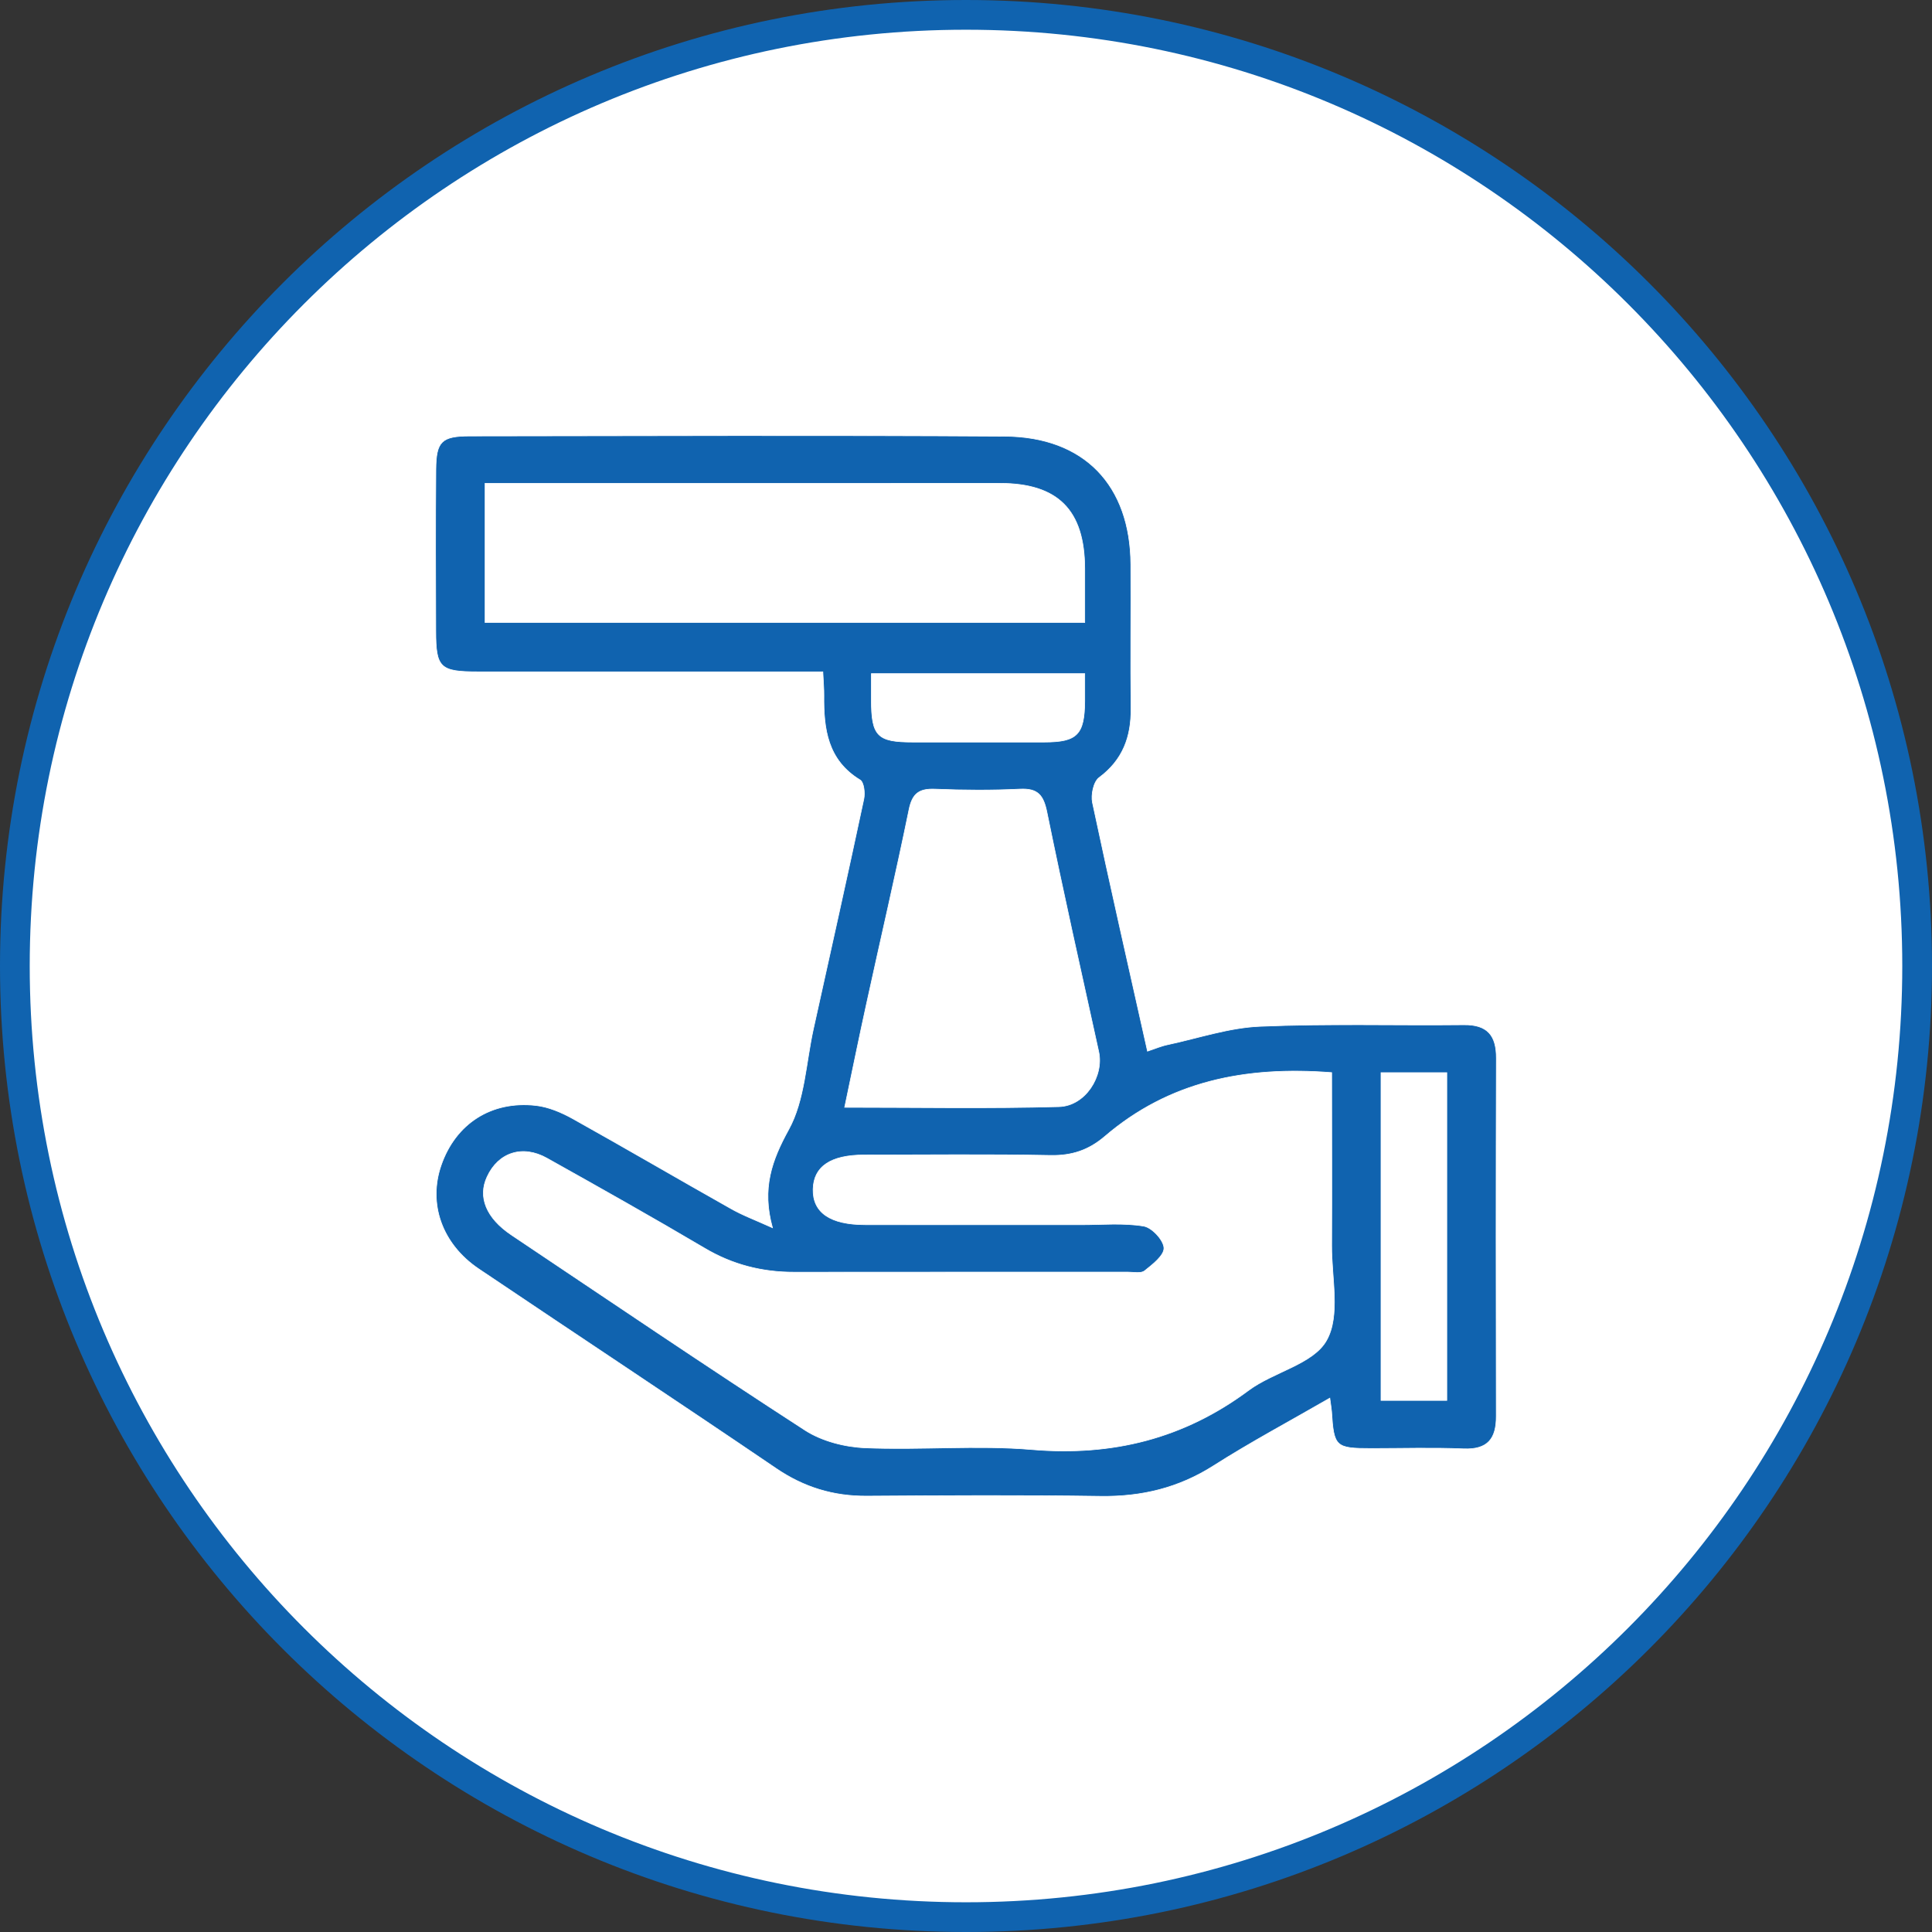
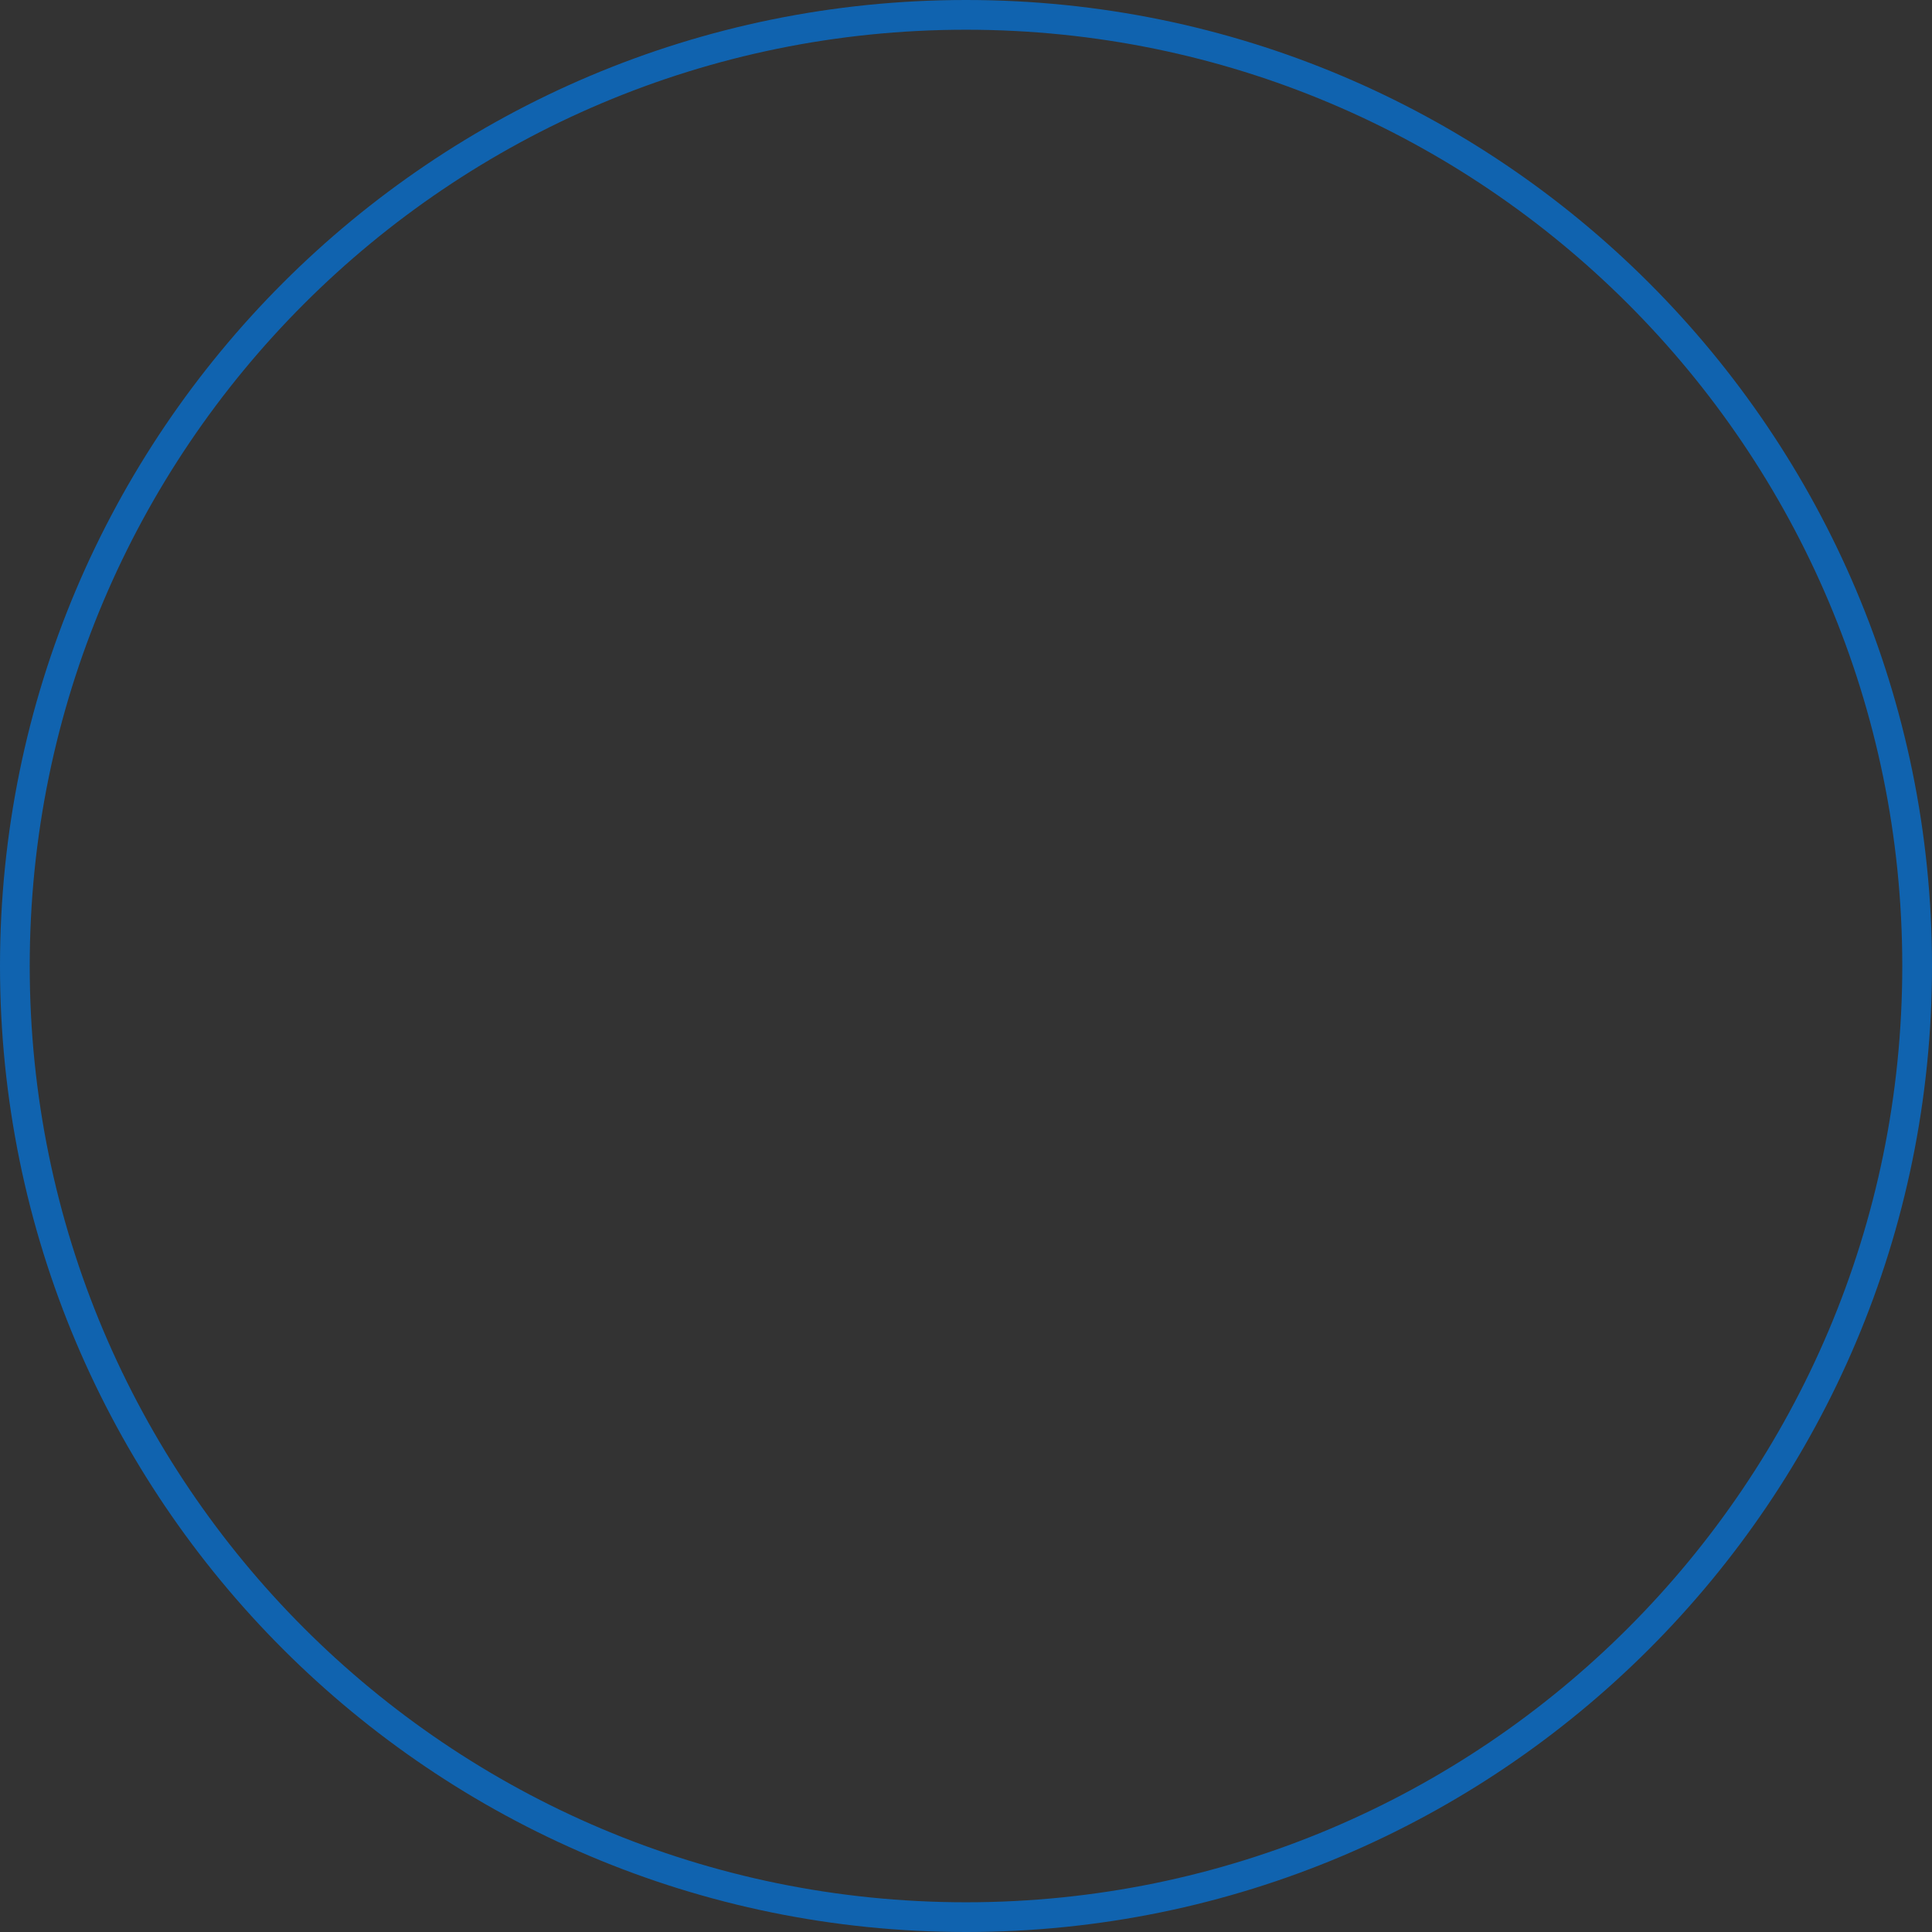
<svg xmlns="http://www.w3.org/2000/svg" version="1.1" id="Layer_1" x="0px" y="0px" width="520px" height="520px" viewBox="0 0 520 520" xml:space="preserve">
  <rect x="0" y="0" width="520" height="520" fill="#333333" stroke="none" />
-   <path fill="#FFFFFF" d="M516,260C516,401.39,401.38,516,260,516C118.6,516,4,401.39,4,260C4,118.61,118.6,4,260,4  C401.38,4,516,118.61,516,260" />
  <path fill="none" stroke="#1063AF" stroke-width="8" stroke-miterlimit="10" d="M516,260C516,401.39,401.38,516,260,516  C118.6,516,4,401.39,4,260C4,118.61,118.6,4,260,4C401.38,4,516,118.61,516,260z" />
-   <path fill="#1063AF" d="M207.91,330.45c-2.94-10.61-0.19-18.13,4.37-26.43c4.33-7.88,4.63-17.97,6.65-27.09  c4.56-20.61,9.17-41.21,13.57-61.87c0.35-1.62,0.02-4.51-1.01-5.14c-8.75-5.33-9.83-13.7-9.74-22.71c0.02-1.77-0.14-3.55-0.28-6.39  h-7.13c-28.57,0-57.14,0.01-85.72,0c-10.18-0.01-11.31-1.06-11.33-10.95c-0.05-14.51-0.09-29,0.02-43.51c0.07-7.54,1.53-9,9.15-9.01  c47.97-0.06,95.97-0.24,143.94,0.06c21.47,0.14,33.84,13.19,33.96,34.5c0.07,12.93-0.09,25.87,0.05,38.81  c0.07,7.63-2.21,13.83-8.58,18.57c-1.5,1.11-2.23,4.65-1.79,6.73c4.7,22.15,9.74,44.21,14.81,66.91c1.93-0.65,3.69-1.4,5.55-1.78  c8.21-1.77,16.41-4.56,24.72-4.91c18.27-0.78,36.59-0.22,54.89-0.42c6.4-0.07,8.75,2.94,8.73,8.98  c-0.09,32.12-0.09,64.26-0.02,96.38c0.02,6.06-2.3,9.04-8.8,8.78c-8.23-0.35-16.51-0.09-24.76-0.09  c-9.74-0.01-10.16-0.42-10.77-10.03c-0.07-0.86-0.24-1.73-0.47-3.53c-10.77,6.22-21.28,11.82-31.28,18.19  c-9.41,6-19.38,8.38-30.41,8.23c-20.98-0.31-41.95-0.19-62.93-0.05c-9.01,0.06-16.96-2.36-24.46-7.48  c-26.57-18.05-53.36-35.74-80-53.68c-9.92-6.69-13.71-17.58-10.09-27.94c3.88-11.13,13.43-17.39,25.47-16.04  c3.41,0.38,6.87,1.86,9.92,3.55c14.2,7.92,28.24,16.14,42.45,24.14C199.77,327.06,203.25,328.34,207.91,330.45 M358.42,288.69  c-23.33-1.82-43.79,2.38-61.07,17.19c-4.35,3.71-8.87,5.21-14.6,5.1c-16.72-0.33-33.46-0.12-50.21-0.12  c-8.98,0.02-13.55,3.12-13.69,9.21c-0.14,6.29,4.61,9.56,14.02,9.56c19.4,0.01,38.83,0,58.23,0.01c5.57,0,11.26-0.53,16.7,0.37  c2.23,0.35,5.38,3.74,5.48,5.88c0.09,2-3.06,4.45-5.22,6.16c-0.99,0.78-3.01,0.33-4.59,0.33c-29.89,0.03-59.78-0.02-89.69,0.03  c-8.65,0.02-16.63-2-24.15-6.47c-14.02-8.28-28.2-16.26-42.4-24.2c-6.59-3.7-13.12-1.55-16.13,5.01  c-2.52,5.42-0.26,11.08,6.54,15.64c26.29,17.61,52.49,35.37,79.04,52.56c4.56,2.94,10.72,4.52,16.23,4.74  c14.91,0.63,29.98-0.8,44.8,0.46c21.68,1.83,40.87-2.93,58.34-15.92c6.75-5.02,17.38-7.05,20.98-13.44  c3.79-6.64,1.34-16.87,1.39-25.55C358.49,319.87,358.42,304.52,358.42,288.69 M291.96,167.54c0-5.27,0.02-9.91,0-14.54  c-0.05-15.71-7.22-22.91-22.86-22.91c-43.9-0.02-87.81-0.01-131.74-0.01h-6.8v37.47H291.96z M227.34,298.04  c19.92,0,38.82,0.35,57.69-0.18c7.1-0.19,12.11-8.23,10.7-14.75c-4.73-21.49-9.55-42.94-13.95-64.51c-0.94-4.62-2.47-6.46-7.31-6.21  c-7.55,0.37-15.17,0.32-22.72,0.01c-4.35-0.19-6.21,1.13-7.1,5.57c-3.57,17.42-7.62,34.75-11.41,52.13  C231.26,279.1,229.43,288.12,227.34,298.04 M389.41,288.71H371.7v88.21h17.71V288.71z M291.96,181.31h-57.43c0,2.69,0,4.87,0,7.08  c0,9.72,1.6,11.34,11.1,11.34c11.81,0.01,23.63,0.02,35.44,0c8.87-0.01,10.82-2,10.89-11.02  C291.98,186.5,291.96,184.27,291.96,181.31" />
-   <path fill="none" stroke="#FFFFFF" stroke-width="0.17" stroke-miterlimit="10" d="M207.91,330.45  c-2.94-10.61-0.19-18.13,4.37-26.43c4.33-7.88,4.63-17.97,6.65-27.09c4.56-20.61,9.17-41.21,13.57-61.87  c0.35-1.62,0.02-4.51-1.01-5.14c-8.75-5.33-9.83-13.7-9.74-22.71c0.02-1.77-0.14-3.55-0.28-6.39h-7.13c-28.57,0-57.14,0.01-85.72,0  c-10.18-0.01-11.31-1.06-11.33-10.95c-0.05-14.51-0.09-29,0.02-43.51c0.07-7.54,1.53-9,9.15-9.01c47.97-0.06,95.97-0.24,143.94,0.06  c21.47,0.14,33.84,13.19,33.96,34.5c0.07,12.93-0.09,25.87,0.05,38.81c0.07,7.63-2.21,13.83-8.58,18.57  c-1.5,1.11-2.23,4.65-1.79,6.73c4.7,22.15,9.74,44.21,14.81,66.91c1.93-0.65,3.69-1.4,5.55-1.78c8.21-1.77,16.41-4.56,24.72-4.91  c18.27-0.78,36.59-0.22,54.89-0.42c6.4-0.07,8.75,2.94,8.73,8.98c-0.09,32.12-0.09,64.26-0.02,96.38c0.02,6.06-2.3,9.04-8.8,8.78  c-8.23-0.35-16.51-0.09-24.76-0.09c-9.74-0.01-10.16-0.42-10.77-10.03c-0.07-0.86-0.24-1.73-0.47-3.53  c-10.77,6.22-21.28,11.82-31.28,18.19c-9.41,6-19.38,8.38-30.41,8.23c-20.98-0.31-41.95-0.19-62.93-0.05  c-9.01,0.06-16.96-2.36-24.46-7.48c-26.57-18.05-53.36-35.74-80-53.68c-9.92-6.69-13.71-17.58-10.09-27.94  c3.88-11.13,13.43-17.39,25.47-16.04c3.41,0.38,6.87,1.86,9.92,3.55c14.2,7.92,28.24,16.14,42.45,24.14  C199.77,327.06,203.25,328.34,207.91,330.45z M358.42,288.69c-23.33-1.82-43.79,2.38-61.07,17.19c-4.35,3.71-8.87,5.21-14.6,5.1  c-16.72-0.33-33.46-0.12-50.21-0.12c-8.98,0.02-13.55,3.12-13.69,9.21c-0.14,6.29,4.61,9.56,14.02,9.56  c19.4,0.01,38.83,0,58.23,0.01c5.57,0,11.26-0.53,16.7,0.37c2.23,0.35,5.38,3.74,5.48,5.88c0.09,2-3.06,4.45-5.22,6.16  c-0.99,0.78-3.01,0.33-4.59,0.33c-29.89,0.03-59.78-0.02-89.69,0.03c-8.65,0.02-16.63-2-24.15-6.47  c-14.02-8.28-28.2-16.26-42.4-24.2c-6.59-3.7-13.12-1.55-16.13,5.01c-2.52,5.42-0.26,11.08,6.54,15.64  c26.29,17.61,52.49,35.37,79.04,52.56c4.56,2.94,10.72,4.52,16.23,4.74c14.91,0.63,29.98-0.8,44.8,0.46  c21.68,1.83,40.87-2.93,58.34-15.92c6.75-5.02,17.38-7.05,20.98-13.44c3.79-6.64,1.34-16.87,1.39-25.55  C358.49,319.87,358.42,304.52,358.42,288.69z M291.96,167.54c0-5.27,0.02-9.91,0-14.54c-0.05-15.71-7.22-22.91-22.86-22.91  c-43.9-0.02-87.81-0.01-131.74-0.01h-6.8v37.47H291.96z M227.34,298.04c19.92,0,38.82,0.35,57.69-0.18  c7.1-0.19,12.11-8.23,10.7-14.75c-4.73-21.49-9.55-42.94-13.95-64.51c-0.94-4.62-2.47-6.46-7.31-6.21  c-7.55,0.37-15.17,0.32-22.72,0.01c-4.35-0.19-6.21,1.13-7.1,5.57c-3.57,17.42-7.62,34.75-11.41,52.13  C231.26,279.1,229.43,288.12,227.34,298.04z M389.41,288.71H371.7v88.21h17.71V288.71z M291.96,181.31h-57.43c0,2.69,0,4.87,0,7.08  c0,9.72,1.6,11.34,11.1,11.34c11.81,0.01,23.63,0.02,35.44,0c8.87-0.01,10.82-2,10.89-11.02  C291.98,186.5,291.96,184.27,291.96,181.31z" />
</svg>